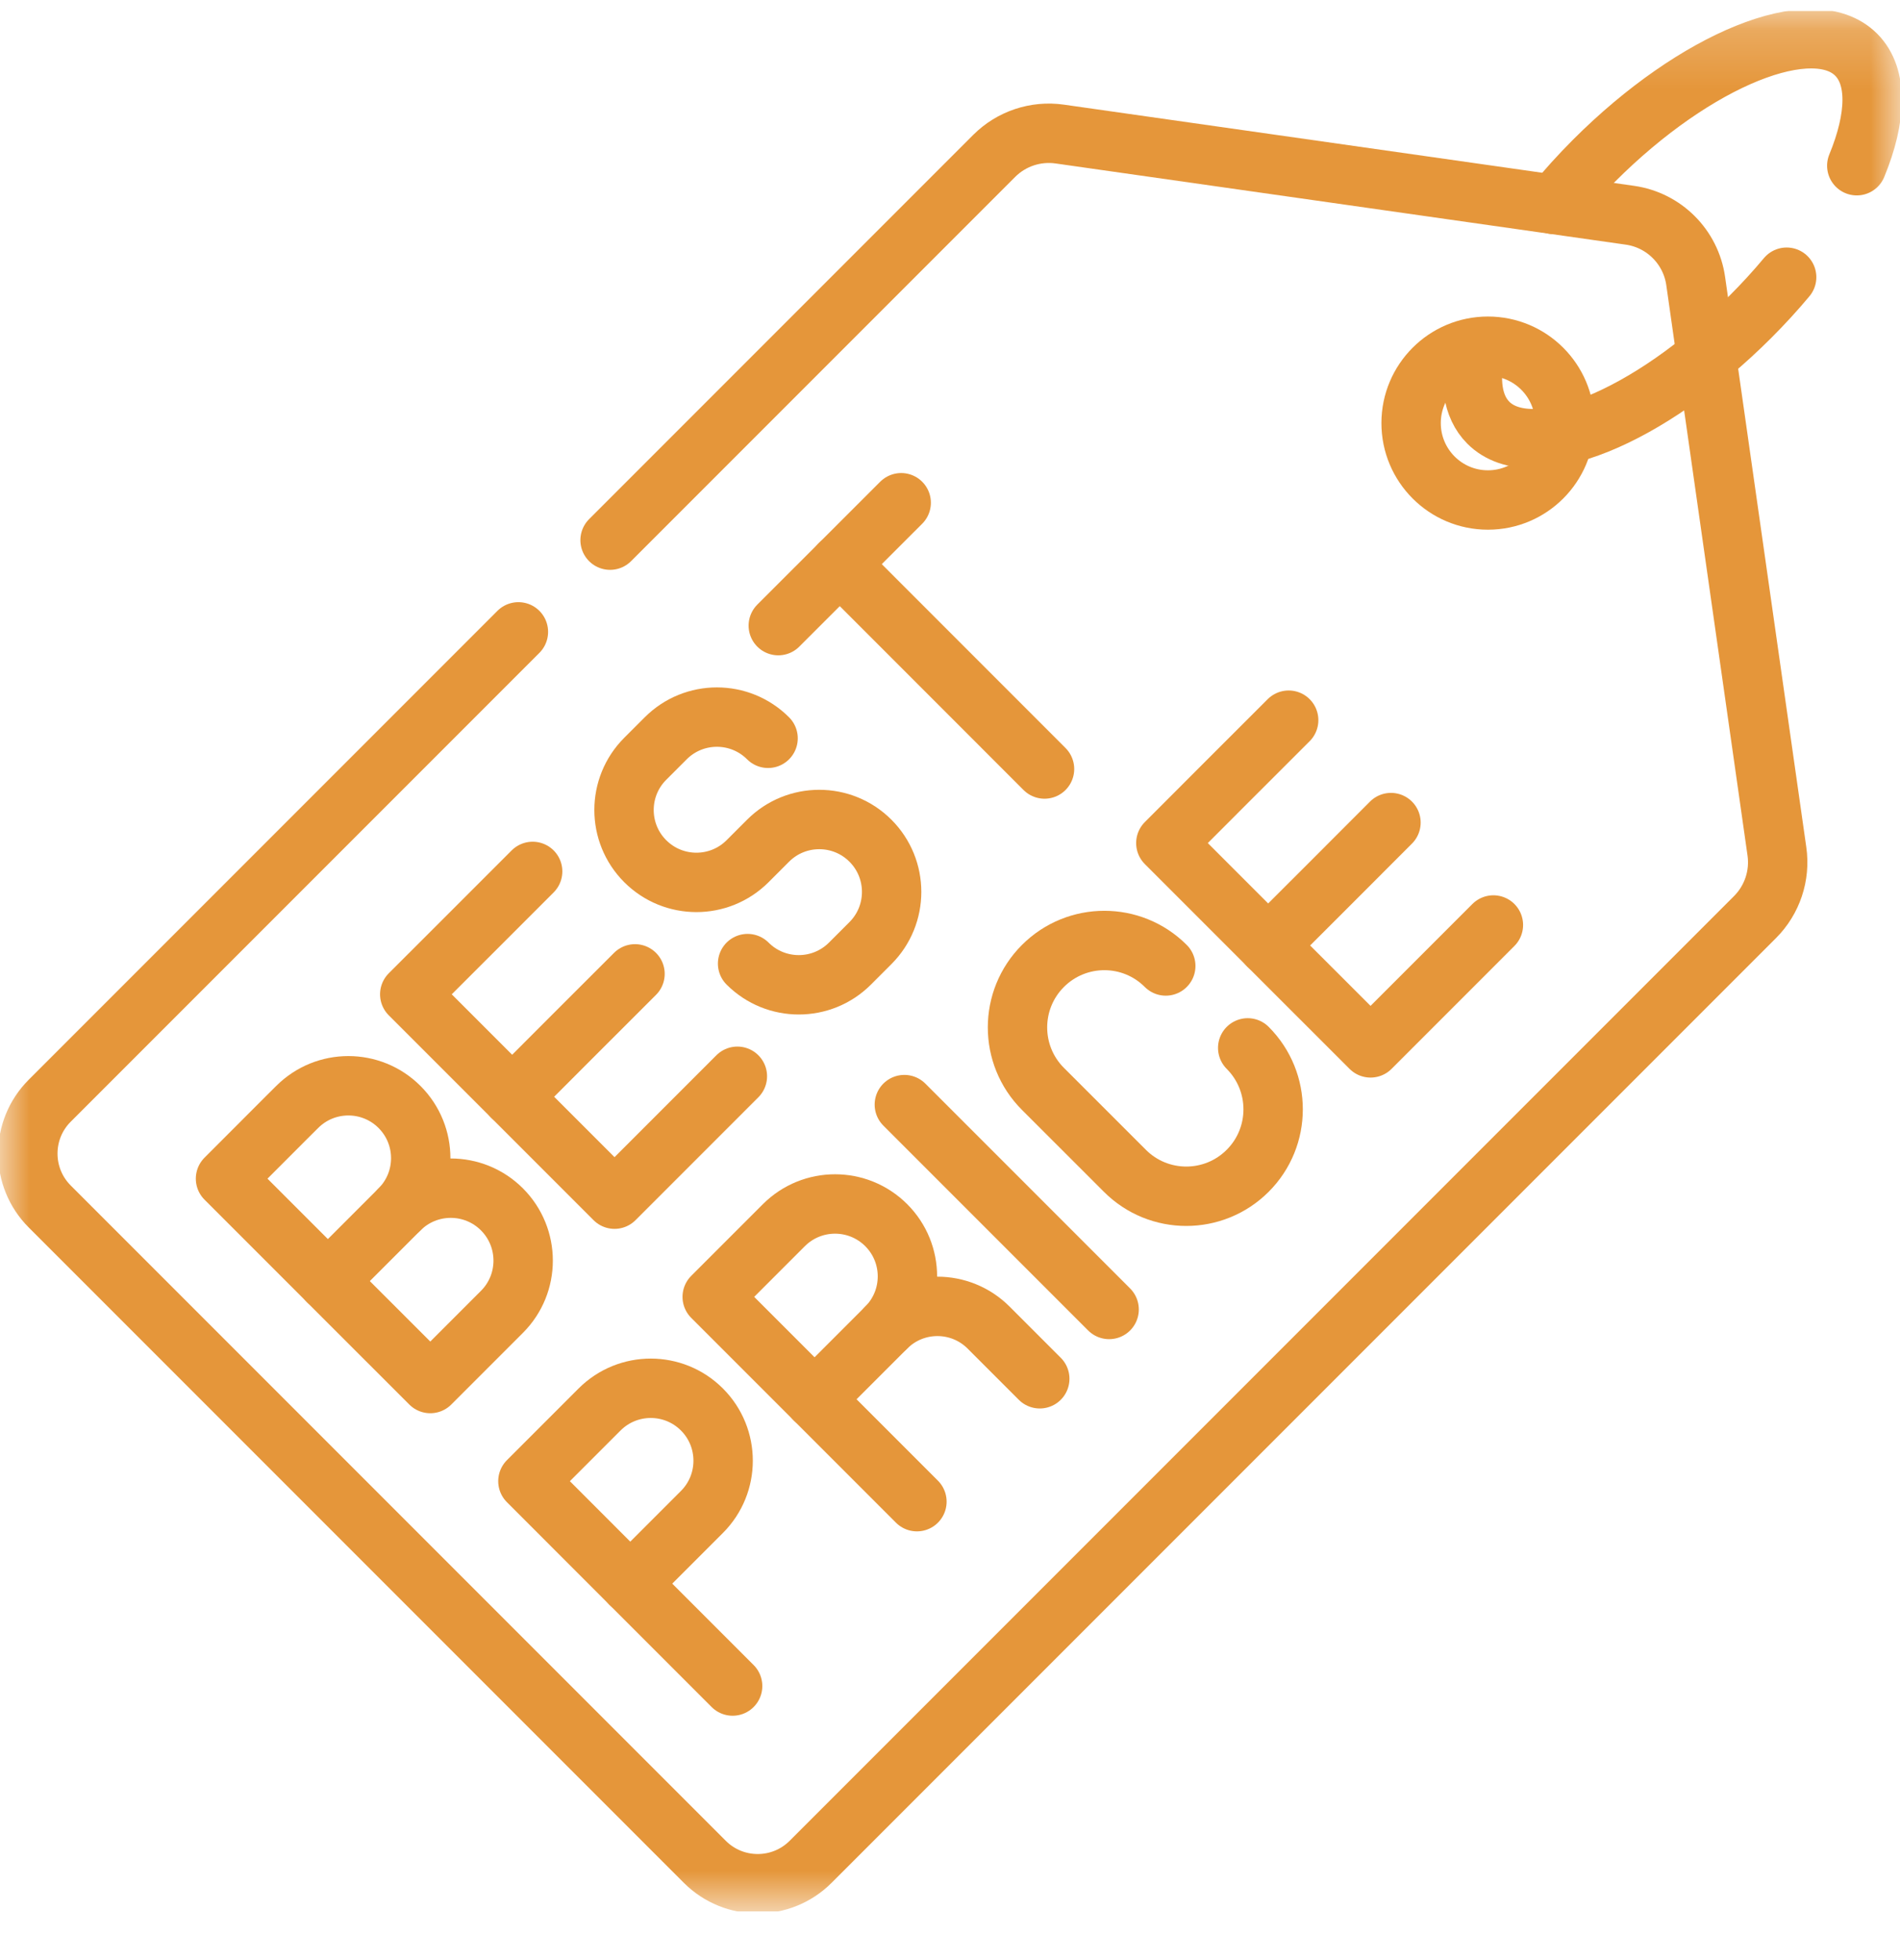
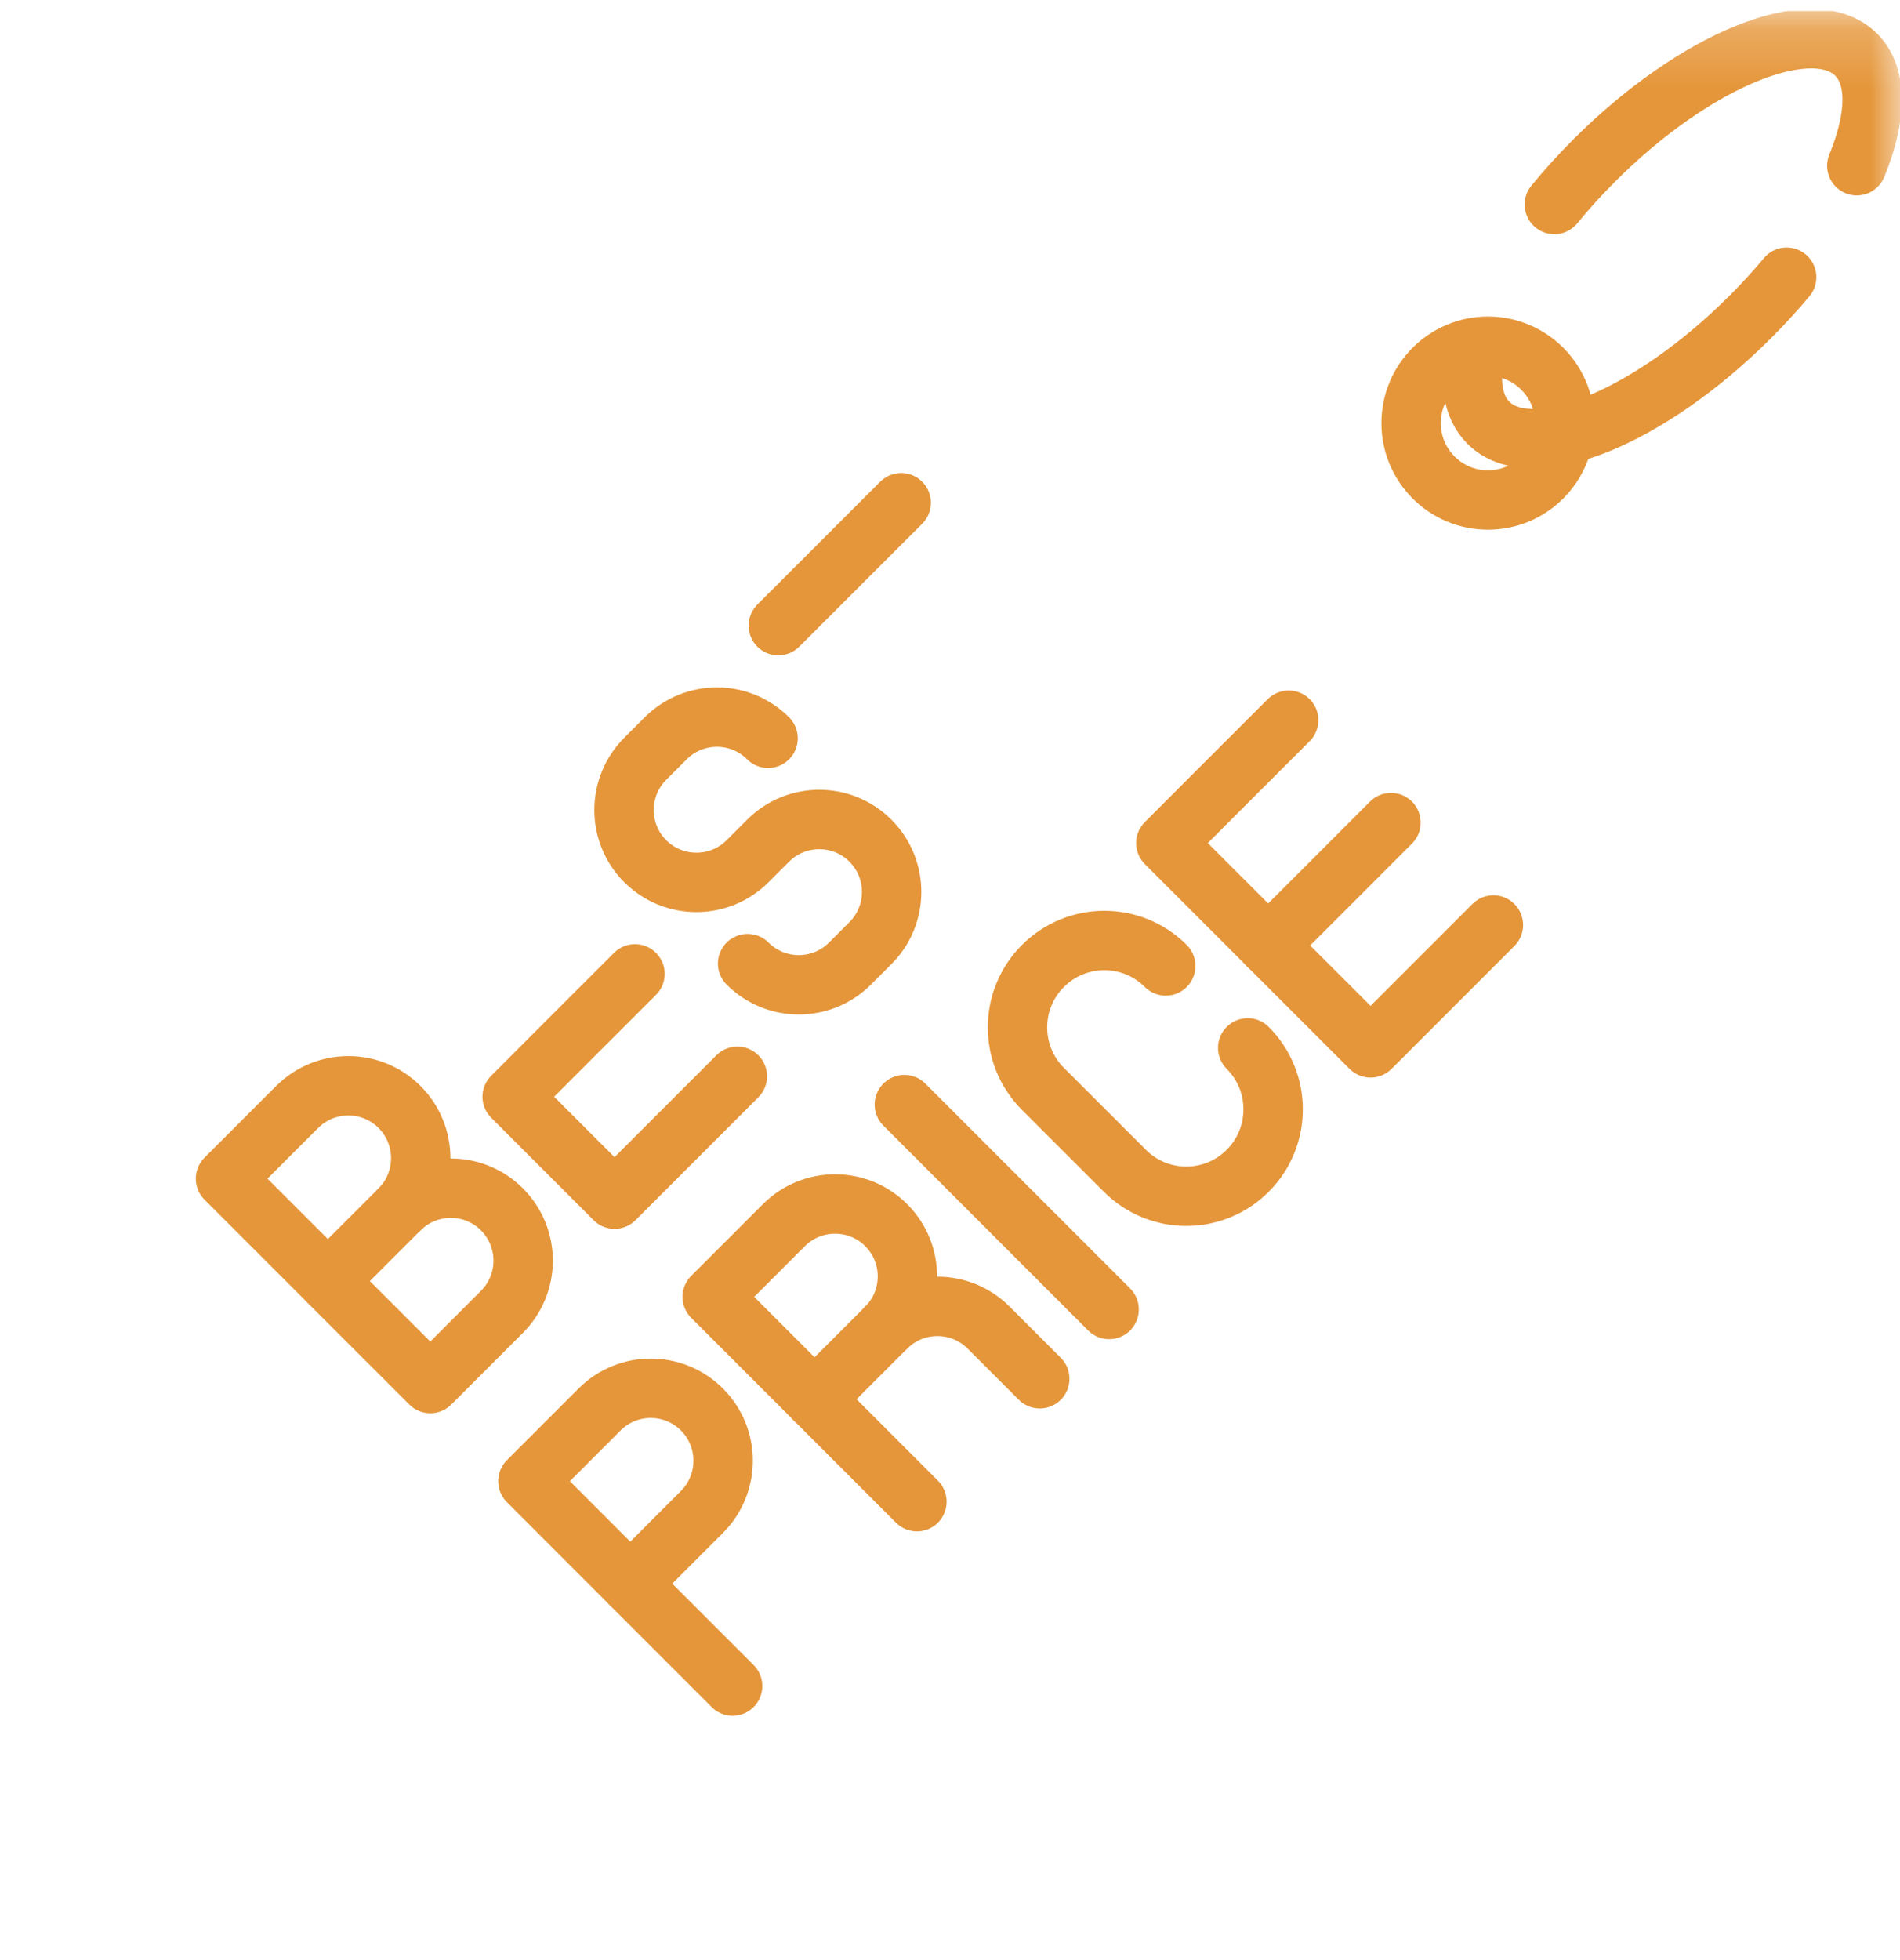
<svg xmlns="http://www.w3.org/2000/svg" width="32" height="33" viewBox="0 0 32 33" fill="none">
  <g clip-path="url(#clip0_2023_320)">
    <mask id="mask0_2023_320" style="mask-type:luminance" maskUnits="userSpaceOnUse" x="0" y="0" width="32" height="33">
      <path d="M0 0.183H32V32.183H0V0.183Z" fill="white" />
    </mask>
    <g mask="url(#mask0_2023_320)">
-       <path d="M10.275 9.094L16.744 2.625C17.034 2.335 17.443 2.199 17.849 2.257L27.453 3.624C28.026 3.706 28.477 4.157 28.559 4.731L29.927 14.334C29.985 14.74 29.848 15.15 29.558 15.44L13.652 31.346C13.16 31.837 12.363 31.837 11.871 31.346L0.837 20.312C0.346 19.82 0.346 19.023 0.837 18.532L8.731 10.638" stroke="#E5963A" stroke-miterlimit="10" stroke-linecap="round" stroke-linejoin="round" />
      <path d="M26.354 7.123C26.354 7.838 25.775 8.418 25.06 8.418C24.345 8.418 23.766 7.838 23.766 7.123C23.766 6.409 24.345 5.829 25.06 5.829C25.775 5.829 26.354 6.409 26.354 7.123Z" stroke="#E5963A" stroke-miterlimit="10" stroke-linecap="round" stroke-linejoin="round" />
      <path d="M30.091 4.667C29.903 4.892 29.699 5.115 29.48 5.334C27.769 7.045 25.793 7.843 25.067 7.117C24.794 6.844 24.736 6.396 24.86 5.852" stroke="#E5963A" stroke-miterlimit="10" stroke-linecap="round" stroke-linejoin="round" />
      <path d="M26.178 3.443C26.382 3.194 26.606 2.946 26.849 2.703C28.56 0.992 30.536 0.194 31.262 0.921C31.63 1.289 31.607 1.978 31.272 2.79" stroke="#E5963A" stroke-miterlimit="10" stroke-linecap="round" stroke-linejoin="round" />
      <path d="M6.729 20.361L5.522 21.568L3.798 19.844L4.832 18.809L5.005 18.637C5.481 18.161 6.253 18.161 6.729 18.637C7.205 19.113 7.205 19.885 6.729 20.361Z" stroke="#E5963A" stroke-miterlimit="10" stroke-linecap="round" stroke-linejoin="round" />
      <path d="M6.729 20.361C7.206 19.885 7.978 19.885 8.454 20.361C8.93 20.838 8.93 21.61 8.454 22.086L7.247 23.293L5.522 21.569" stroke="#E5963A" stroke-miterlimit="10" stroke-linecap="round" stroke-linejoin="round" />
-       <path d="M8.626 18.465L6.901 16.74L7.936 15.706L8.971 14.671" stroke="#E5963A" stroke-miterlimit="10" stroke-linecap="round" stroke-linejoin="round" />
      <path d="M12.419 18.12L10.35 20.189L8.626 18.465L9.66 17.43L10.695 16.396" stroke="#E5963A" stroke-miterlimit="10" stroke-linecap="round" stroke-linejoin="round" />
      <path d="M14.926 22.351L13.719 23.558L11.995 21.834L13.03 20.799L13.202 20.627C13.678 20.151 14.45 20.151 14.926 20.627C15.402 21.103 15.402 21.875 14.926 22.351Z" stroke="#E5963A" stroke-miterlimit="10" stroke-linecap="round" stroke-linejoin="round" />
      <path d="M14.926 22.351C15.402 21.875 16.174 21.875 16.65 22.351L17.512 23.213" stroke="#E5963A" stroke-miterlimit="10" stroke-linecap="round" stroke-linejoin="round" />
      <path d="M15.443 25.282L13.719 23.558" stroke="#E5963A" stroke-miterlimit="10" stroke-linecap="round" stroke-linejoin="round" />
      <path d="M12.591 16.223C13.067 16.699 13.839 16.699 14.315 16.223L14.66 15.878C15.136 15.402 15.136 14.63 14.66 14.154C14.184 13.678 13.412 13.678 12.936 14.154L12.591 14.499C12.115 14.975 11.343 14.975 10.867 14.499C10.391 14.023 10.391 13.251 10.867 12.775L11.212 12.43C11.688 11.954 12.46 11.954 12.936 12.43" stroke="#E5963A" stroke-miterlimit="10" stroke-linecap="round" stroke-linejoin="round" />
      <path d="M11.822 25.455L10.615 26.662L8.891 24.937L9.925 23.903L10.098 23.73C10.574 23.254 11.346 23.254 11.822 23.73C12.298 24.206 12.298 24.979 11.822 25.455Z" stroke="#E5963A" stroke-miterlimit="10" stroke-linecap="round" stroke-linejoin="round" />
      <path d="M12.339 28.386L10.615 26.662" stroke="#E5963A" stroke-miterlimit="10" stroke-linecap="round" stroke-linejoin="round" />
-       <path d="M14.144 9.498L17.592 12.947" stroke="#E5963A" stroke-miterlimit="10" stroke-linecap="round" stroke-linejoin="round" />
      <path d="M13.108 10.533L15.178 8.464" stroke="#E5963A" stroke-miterlimit="10" stroke-linecap="round" stroke-linejoin="round" />
      <path d="M21.014 17.642C21.585 18.214 21.585 19.14 21.014 19.711C20.442 20.283 19.516 20.283 18.945 19.711L17.565 18.332C16.994 17.761 16.994 16.834 17.565 16.263C18.137 15.691 19.063 15.691 19.634 16.263" stroke="#E5963A" stroke-miterlimit="10" stroke-linecap="round" stroke-linejoin="round" />
      <path d="M21.359 15.918L19.635 14.194L20.669 13.159L21.704 12.125" stroke="#E5963A" stroke-miterlimit="10" stroke-linecap="round" stroke-linejoin="round" />
      <path d="M25.152 15.573L23.083 17.642L21.358 15.918L22.393 14.884L23.427 13.849" stroke="#E5963A" stroke-miterlimit="10" stroke-linecap="round" stroke-linejoin="round" />
      <path d="M15.231 18.597L18.68 22.046" stroke="#E5963A" stroke-miterlimit="10" stroke-linecap="round" stroke-linejoin="round" />
    </g>
  </g>
  <defs>
    <clipPath id="clip0_2023_320">
      <rect width="32" height="32" fill="white" transform="translate(0 0.183)" />
    </clipPath>
  </defs>
</svg>